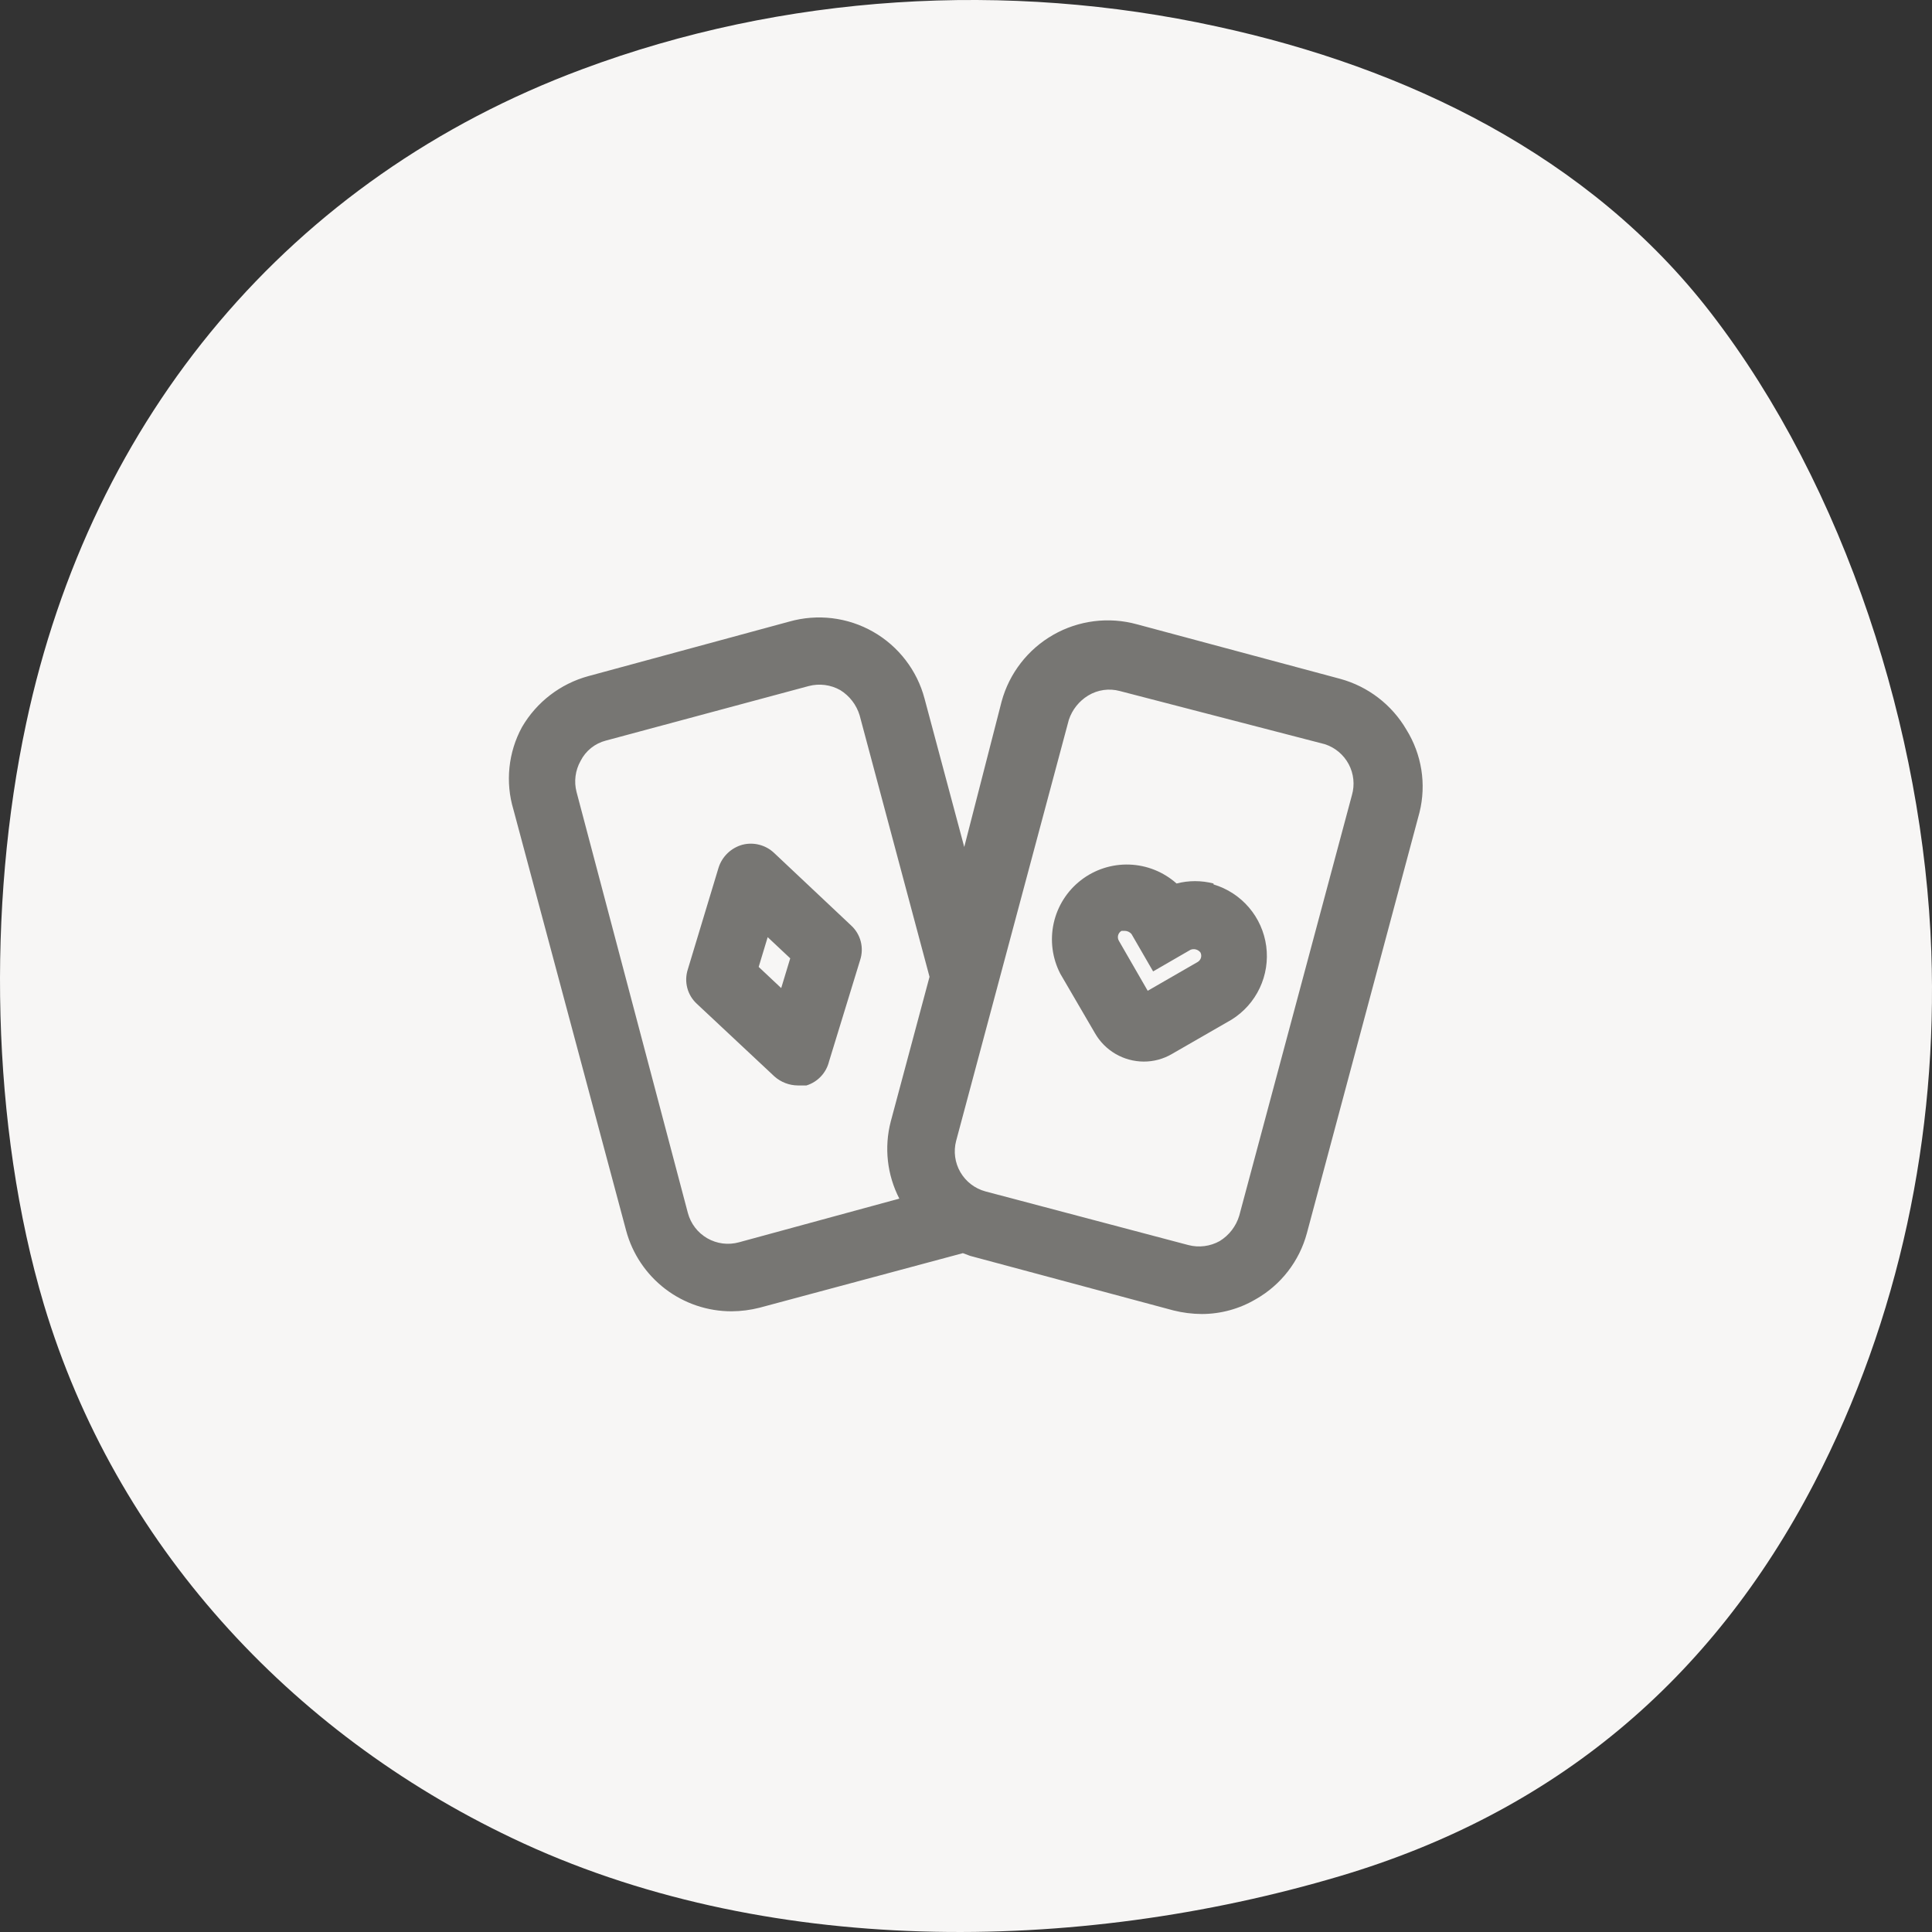
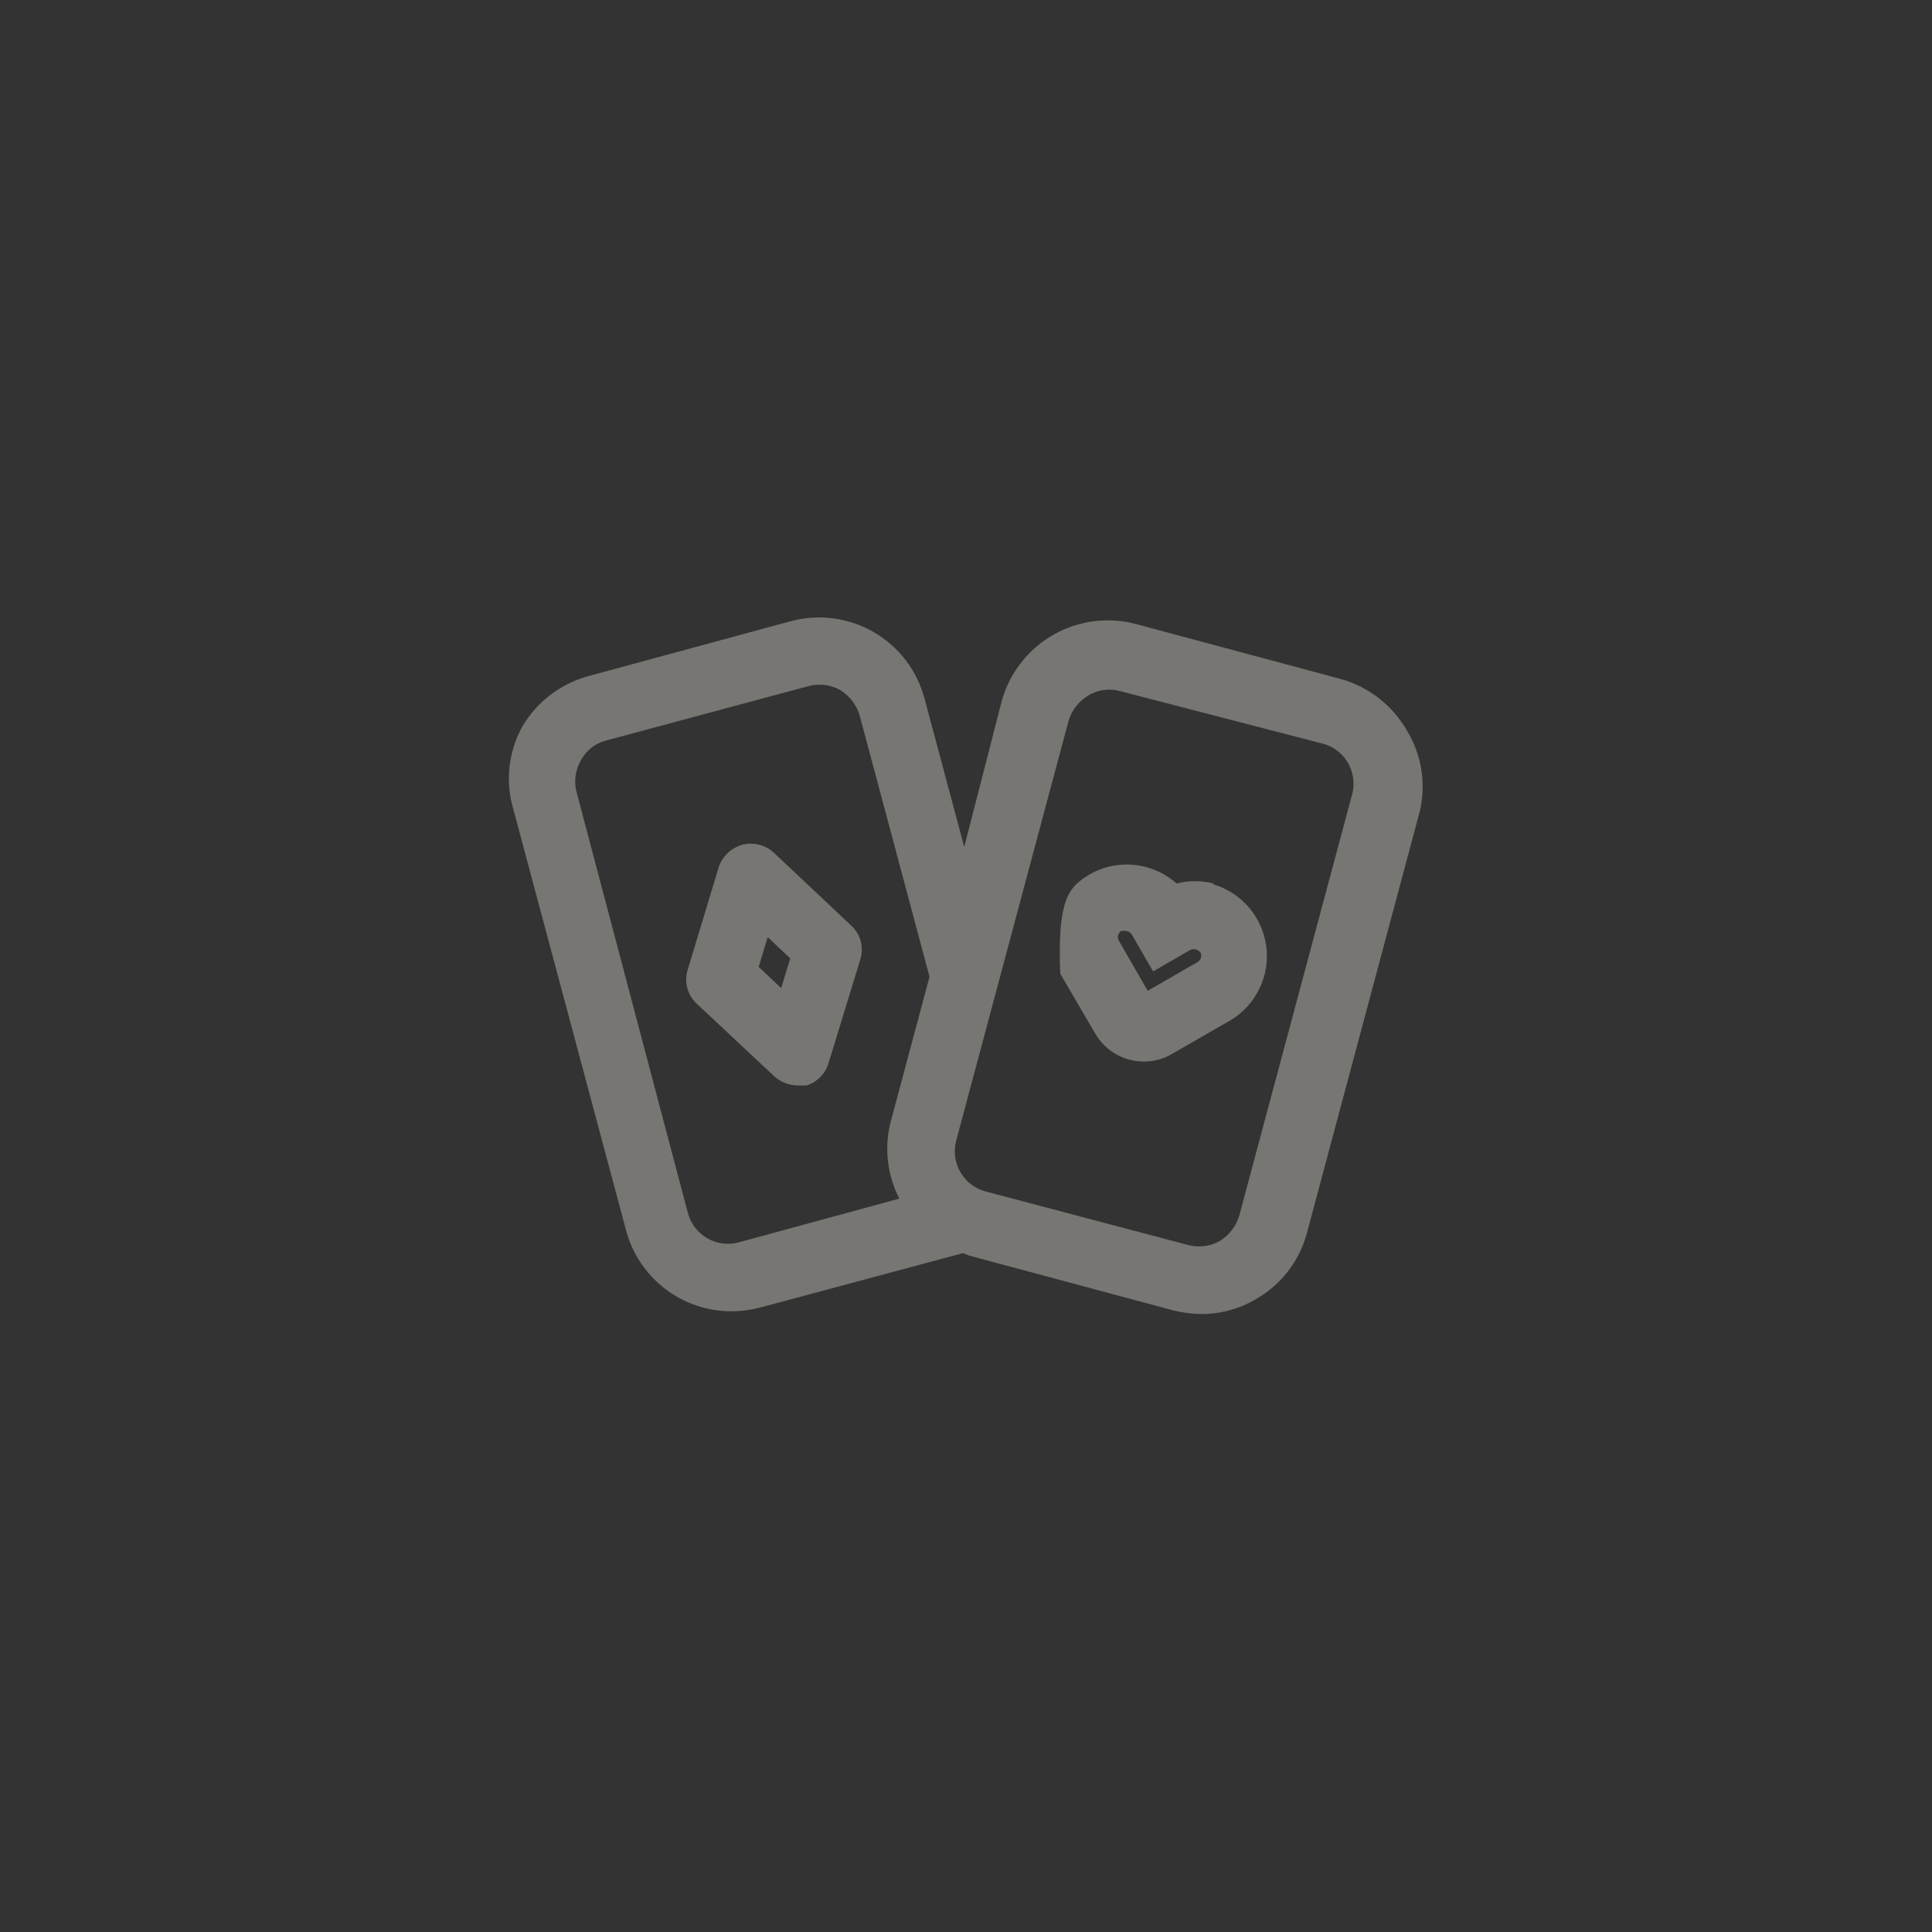
<svg xmlns="http://www.w3.org/2000/svg" width="100" height="100" viewBox="0 0 100 100" fill="none">
  <rect x="0" y="0" width="100" height="100" fill="#333333" stroke="none" />
-   <path d="M99.965 49.264C100.294 58.715 98.318 68.257 93.9 76.771C88.584 86.999 80.44 93.809 69.377 97.101C55.691 101.169 39.494 101.34 26.5 95.135C14.995 89.661 5.976 79.879 2.273 67.526C-0.475 58.281 -0.668 46.899 1.353 37.448C4.727 21.564 15.017 9.211 30.123 3.588C40.562 -0.309 52.124 -1.006 62.983 1.371C72.739 3.485 82.257 8.034 88.55 16.193C95.512 25.209 99.567 37.906 99.965 49.253V49.276V49.264Z" fill="#F7F6F5" />
-   <path fill-rule="evenodd" clip-rule="evenodd" d="M72.799 37.773C72.045 36.479 70.813 35.532 69.369 35.137L58.845 32.313C58.124 32.115 57.37 32.061 56.628 32.154C55.885 32.248 55.168 32.486 54.518 32.857C53.868 33.228 53.297 33.723 52.839 34.314C52.38 34.905 52.042 35.581 51.845 36.303L49.909 43.84L47.855 36.163C47.664 35.438 47.33 34.758 46.872 34.164C46.415 33.569 45.844 33.071 45.192 32.7C44.541 32.328 43.821 32.091 43.077 32C42.332 31.91 41.577 31.969 40.855 32.173L30.449 34.997C29.004 35.392 27.773 36.339 27.019 37.633C26.666 38.28 26.446 38.991 26.37 39.724C26.294 40.457 26.363 41.197 26.575 41.903L32.409 63.697C32.732 64.897 33.443 65.956 34.43 66.712C35.417 67.467 36.626 67.875 37.869 67.873C38.357 67.87 38.843 67.807 39.315 67.687L49.839 64.863L50.212 65.003L60.735 67.827C61.216 67.948 61.71 68.01 62.205 68.013C63.191 68.012 64.158 67.746 65.005 67.243C65.648 66.878 66.212 66.388 66.664 65.804C67.117 65.219 67.449 64.55 67.642 63.837L73.475 42.043C73.653 41.322 73.684 40.573 73.568 39.84C73.451 39.107 73.19 38.404 72.799 37.773ZM38.242 64.303C37.969 64.377 37.685 64.397 37.404 64.361C37.124 64.325 36.854 64.233 36.609 64.093C36.364 63.952 36.149 63.764 35.977 63.54C35.805 63.316 35.678 63.06 35.605 62.787L29.842 40.993C29.701 40.45 29.776 39.873 30.052 39.383C30.183 39.125 30.367 38.898 30.592 38.717C30.817 38.536 31.079 38.405 31.359 38.333L41.859 35.51C42.41 35.365 42.995 35.44 43.492 35.72C43.974 36.019 44.331 36.483 44.495 37.027L48.112 50.56L46.105 58.05C45.757 59.389 45.915 60.81 46.549 62.04L38.242 64.303ZM69.975 41.157L64.142 62.927C63.978 63.47 63.621 63.934 63.139 64.233C62.642 64.513 62.056 64.588 61.505 64.443L51.005 61.667C50.459 61.519 49.993 61.161 49.709 60.672C49.425 60.182 49.346 59.601 49.489 59.053L55.322 37.26C55.496 36.734 55.852 36.288 56.325 36C56.568 35.853 56.837 35.756 57.118 35.716C57.399 35.676 57.685 35.693 57.959 35.767L68.575 38.52C69.105 38.692 69.547 39.063 69.809 39.555C70.07 40.047 70.13 40.621 69.975 41.157ZM40.062 44.143C39.847 43.941 39.585 43.797 39.299 43.724C39.014 43.65 38.714 43.65 38.429 43.723C38.14 43.803 37.875 43.953 37.659 44.161C37.443 44.369 37.282 44.627 37.192 44.913L35.605 50.163C35.501 50.476 35.49 50.812 35.572 51.131C35.655 51.45 35.829 51.738 36.072 51.96L40.085 55.717C40.42 56.014 40.851 56.18 41.299 56.183H41.742C42.027 56.095 42.284 55.935 42.488 55.718C42.693 55.502 42.837 55.236 42.909 54.947L44.519 49.697C44.623 49.384 44.634 49.048 44.552 48.729C44.469 48.41 44.295 48.122 44.052 47.9L40.062 44.143ZM40.435 51.143L39.269 50.047L39.735 48.507L40.902 49.603L40.435 51.143ZM60.899 45.73C61.526 45.567 62.185 45.567 62.812 45.73V45.777C63.526 45.991 64.164 46.406 64.648 46.974C65.132 47.541 65.441 48.236 65.54 48.975C65.638 49.714 65.522 50.466 65.203 51.141C64.885 51.815 64.379 52.383 63.745 52.777L60.665 54.55C60.22 54.813 59.712 54.95 59.195 54.947C58.683 54.944 58.181 54.807 57.738 54.549C57.296 54.291 56.929 53.921 56.675 53.477L54.879 50.397C54.464 49.592 54.344 48.668 54.539 47.785C54.734 46.901 55.233 46.114 55.948 45.56C56.663 45.005 57.55 44.719 58.454 44.75C59.358 44.781 60.223 45.128 60.899 45.73ZM59.405 51.283L61.995 49.79C62.076 49.741 62.136 49.663 62.162 49.572C62.188 49.482 62.178 49.384 62.135 49.3C62.076 49.224 61.995 49.17 61.902 49.144C61.809 49.119 61.711 49.125 61.622 49.16L59.685 50.28L58.565 48.343C58.522 48.293 58.468 48.252 58.408 48.224C58.348 48.196 58.282 48.181 58.215 48.18H58.052C58.009 48.204 57.971 48.237 57.94 48.276C57.91 48.315 57.888 48.359 57.874 48.407C57.861 48.455 57.858 48.505 57.864 48.554C57.871 48.603 57.887 48.65 57.912 48.693L59.405 51.283Z" fill="#777673" />
+   <path fill-rule="evenodd" clip-rule="evenodd" d="M72.799 37.773C72.045 36.479 70.813 35.532 69.369 35.137L58.845 32.313C58.124 32.115 57.37 32.061 56.628 32.154C55.885 32.248 55.168 32.486 54.518 32.857C53.868 33.228 53.297 33.723 52.839 34.314C52.38 34.905 52.042 35.581 51.845 36.303L49.909 43.84L47.855 36.163C47.664 35.438 47.33 34.758 46.872 34.164C46.415 33.569 45.844 33.071 45.192 32.7C44.541 32.328 43.821 32.091 43.077 32C42.332 31.91 41.577 31.969 40.855 32.173L30.449 34.997C29.004 35.392 27.773 36.339 27.019 37.633C26.666 38.28 26.446 38.991 26.37 39.724C26.294 40.457 26.363 41.197 26.575 41.903L32.409 63.697C32.732 64.897 33.443 65.956 34.43 66.712C35.417 67.467 36.626 67.875 37.869 67.873C38.357 67.87 38.843 67.807 39.315 67.687L49.839 64.863L50.212 65.003L60.735 67.827C61.216 67.948 61.71 68.01 62.205 68.013C63.191 68.012 64.158 67.746 65.005 67.243C65.648 66.878 66.212 66.388 66.664 65.804C67.117 65.219 67.449 64.55 67.642 63.837L73.475 42.043C73.653 41.322 73.684 40.573 73.568 39.84C73.451 39.107 73.19 38.404 72.799 37.773ZM38.242 64.303C37.969 64.377 37.685 64.397 37.404 64.361C37.124 64.325 36.854 64.233 36.609 64.093C36.364 63.952 36.149 63.764 35.977 63.54C35.805 63.316 35.678 63.06 35.605 62.787L29.842 40.993C29.701 40.45 29.776 39.873 30.052 39.383C30.183 39.125 30.367 38.898 30.592 38.717C30.817 38.536 31.079 38.405 31.359 38.333L41.859 35.51C42.41 35.365 42.995 35.44 43.492 35.72C43.974 36.019 44.331 36.483 44.495 37.027L48.112 50.56L46.105 58.05C45.757 59.389 45.915 60.81 46.549 62.04L38.242 64.303ZM69.975 41.157L64.142 62.927C63.978 63.47 63.621 63.934 63.139 64.233C62.642 64.513 62.056 64.588 61.505 64.443L51.005 61.667C50.459 61.519 49.993 61.161 49.709 60.672C49.425 60.182 49.346 59.601 49.489 59.053L55.322 37.26C55.496 36.734 55.852 36.288 56.325 36C56.568 35.853 56.837 35.756 57.118 35.716C57.399 35.676 57.685 35.693 57.959 35.767L68.575 38.52C69.105 38.692 69.547 39.063 69.809 39.555C70.07 40.047 70.13 40.621 69.975 41.157ZM40.062 44.143C39.847 43.941 39.585 43.797 39.299 43.724C39.014 43.65 38.714 43.65 38.429 43.723C38.14 43.803 37.875 43.953 37.659 44.161C37.443 44.369 37.282 44.627 37.192 44.913L35.605 50.163C35.501 50.476 35.49 50.812 35.572 51.131C35.655 51.45 35.829 51.738 36.072 51.96L40.085 55.717C40.42 56.014 40.851 56.18 41.299 56.183H41.742C42.027 56.095 42.284 55.935 42.488 55.718C42.693 55.502 42.837 55.236 42.909 54.947L44.519 49.697C44.623 49.384 44.634 49.048 44.552 48.729C44.469 48.41 44.295 48.122 44.052 47.9L40.062 44.143ZM40.435 51.143L39.269 50.047L39.735 48.507L40.902 49.603L40.435 51.143ZM60.899 45.73C61.526 45.567 62.185 45.567 62.812 45.73V45.777C63.526 45.991 64.164 46.406 64.648 46.974C65.132 47.541 65.441 48.236 65.54 48.975C65.638 49.714 65.522 50.466 65.203 51.141C64.885 51.815 64.379 52.383 63.745 52.777L60.665 54.55C60.22 54.813 59.712 54.95 59.195 54.947C58.683 54.944 58.181 54.807 57.738 54.549C57.296 54.291 56.929 53.921 56.675 53.477L54.879 50.397C54.734 46.901 55.233 46.114 55.948 45.56C56.663 45.005 57.55 44.719 58.454 44.75C59.358 44.781 60.223 45.128 60.899 45.73ZM59.405 51.283L61.995 49.79C62.076 49.741 62.136 49.663 62.162 49.572C62.188 49.482 62.178 49.384 62.135 49.3C62.076 49.224 61.995 49.17 61.902 49.144C61.809 49.119 61.711 49.125 61.622 49.16L59.685 50.28L58.565 48.343C58.522 48.293 58.468 48.252 58.408 48.224C58.348 48.196 58.282 48.181 58.215 48.18H58.052C58.009 48.204 57.971 48.237 57.94 48.276C57.91 48.315 57.888 48.359 57.874 48.407C57.861 48.455 57.858 48.505 57.864 48.554C57.871 48.603 57.887 48.65 57.912 48.693L59.405 51.283Z" fill="#777673" />
</svg>